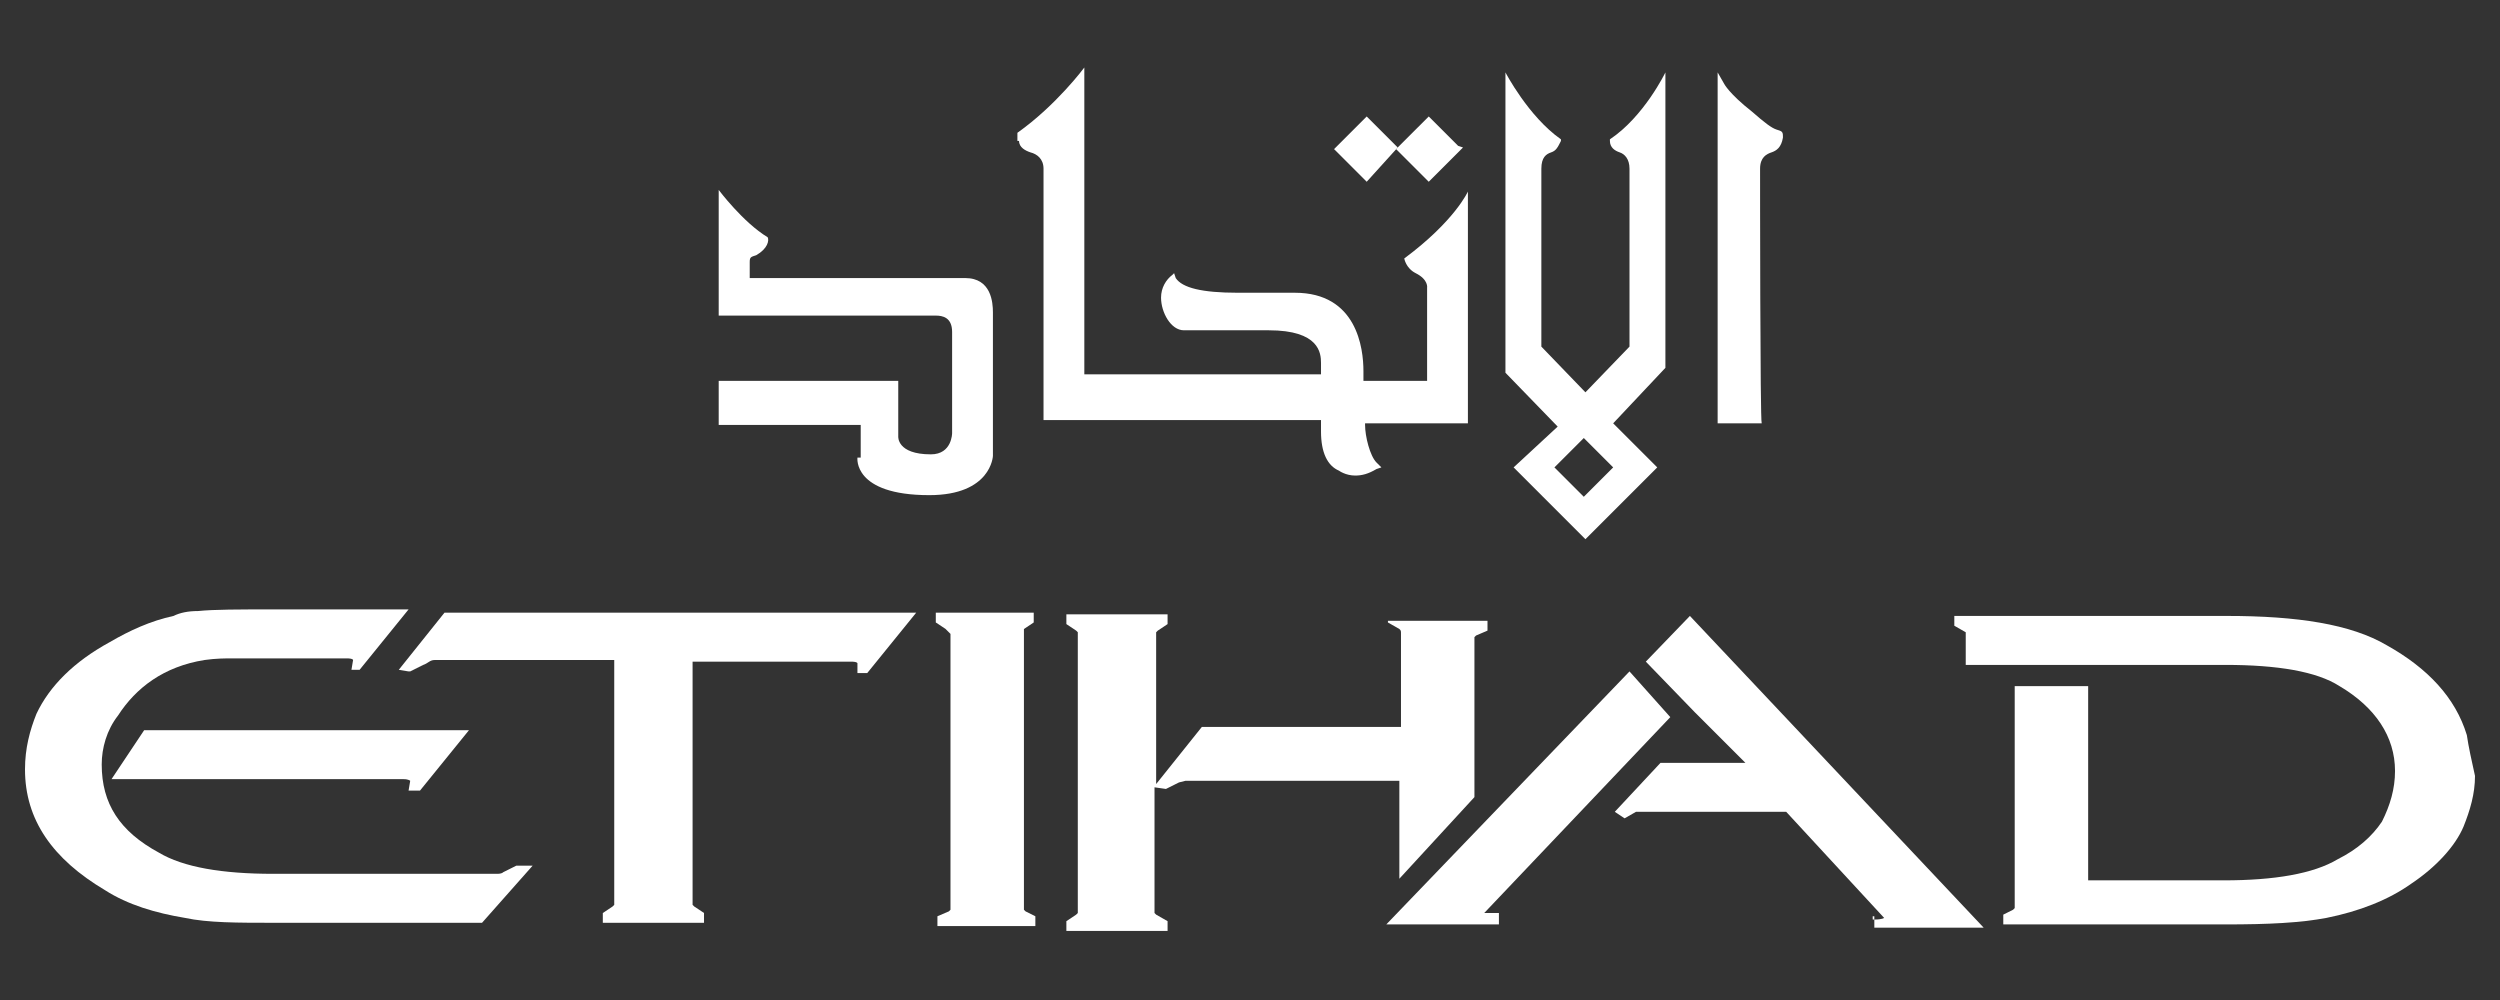
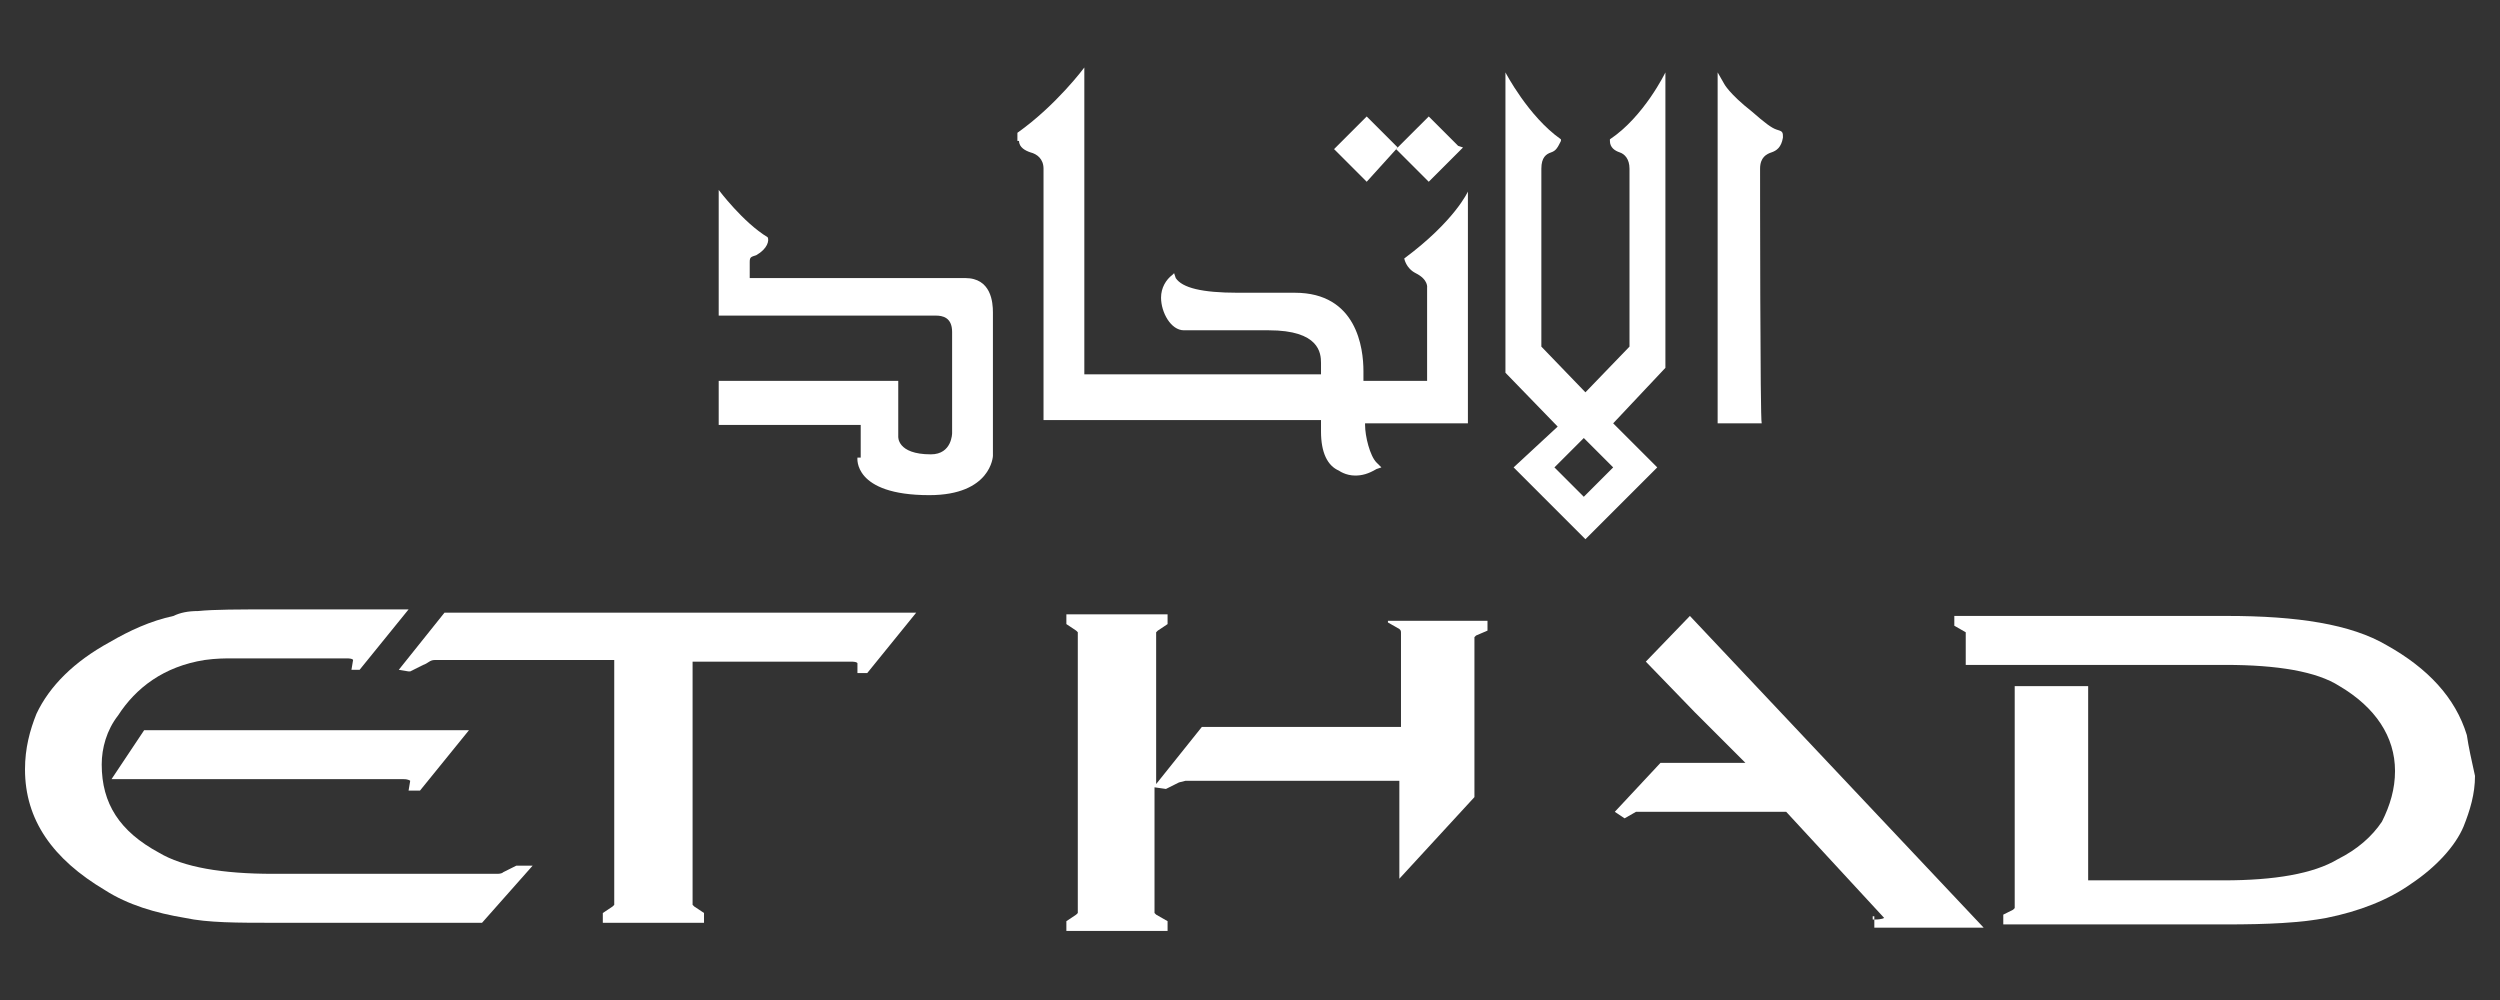
<svg xmlns="http://www.w3.org/2000/svg" width="1000" height="400" viewBox="0 0 1000 400" fill="none">
  <rect x="0" y="0" width="1000" height="400" fill="#333333" stroke="none" />
  <path d="M559.087 58.992L558.434 58.339L546.682 46.587L533.624 59.645L546.682 72.703L559.087 58.992Z" fill="white" />
  <path d="M585.203 58.992L583.245 58.339L571.493 46.587L558.435 59.645L571.493 72.703L585.203 58.992Z" fill="white" />
  <path d="M407.616 56.38C407.616 58.992 410.227 60.298 412.186 60.951C414.797 61.604 417.409 63.562 417.409 67.48V168.026H528.402V169.985C528.402 170.638 528.402 170.638 528.402 172.596C528.402 181.084 531.013 186.307 535.584 188.266C535.584 188.266 538.195 190.225 542.113 190.225C544.724 190.225 547.336 189.572 550.6 187.613L552.559 186.96L550.6 185.001C547.989 182.39 546.03 174.555 546.03 169.985V169.332H587.163V76.62C587.163 76.62 581.939 88.372 561.7 103.389C561.7 103.389 562.352 107.306 566.27 109.265C571.493 111.877 570.84 115.141 570.84 115.141V152.356H545.377V150.398V148.439C545.377 139.299 542.766 117.1 517.955 117.1H517.302C510.121 117.1 502.939 117.1 497.063 117.1H495.104C480.74 117.1 472.905 115.141 470.294 111.224L469.641 109.265L468.988 109.918C466.376 111.877 464.418 115.141 464.418 119.059C464.418 124.935 468.335 132.117 473.558 132.117C477.476 132.117 482.699 132.117 487.922 132.117C497.063 132.117 507.509 132.117 507.509 132.117C527.749 132.117 528.402 141.257 528.402 145.175V149.745H433.731V27C433.731 27 422.632 42.017 406.963 53.116V53.769V56.38H407.616Z" fill="white" />
-   <path d="M342.978 183.043C342.978 183.043 341.019 198.059 371.706 198.059C396.516 198.059 397.169 182.39 397.169 182.39V124.935C397.169 121.017 396.516 111.224 386.069 111.224H299.887V104.695C299.887 102.736 300.54 102.736 302.498 102.083C307.069 99.472 307.722 96.207 307.069 94.901C297.275 89.025 287.482 75.967 287.482 75.967V126.24H373.664H374.317C376.929 126.24 380.846 126.893 380.846 132.769V173.249C380.846 173.249 380.846 181.737 372.358 181.737C358.648 181.737 359.301 174.555 359.301 174.555V152.356H287.482V169.985H344.284V183.043H342.978Z" fill="white" />
+   <path d="M342.978 183.043C342.978 183.043 341.019 198.059 371.706 198.059C396.516 198.059 397.169 182.39 397.169 182.39V124.935C397.169 121.017 396.516 111.224 386.069 111.224H299.887V104.695C299.887 102.736 300.54 102.736 302.498 102.083C307.069 99.472 307.722 96.207 307.069 94.901C297.275 89.025 287.482 75.967 287.482 75.967V126.24H373.664H374.317C376.929 126.24 380.846 126.893 380.846 132.769V173.249C380.846 173.249 380.846 181.737 372.358 181.737C358.648 181.737 359.301 174.555 359.301 174.555V152.356H287.482V169.985H344.284V183.043Z" fill="white" />
  <path d="M704.031 67.48C704.031 62.91 706.642 61.604 708.601 60.951C710.56 60.298 712.518 58.992 713.171 55.075V54.422C713.171 52.463 712.518 52.463 710.56 51.81C708.601 51.157 705.989 49.199 700.766 44.629C691.626 37.447 689.667 33.529 689.667 33.529L687.055 28.959V169.332H704.683C704.031 168.679 704.031 70.092 704.031 67.48Z" fill="white" />
  <path d="M645.27 186.96L633.517 198.713L621.765 186.96L633.517 175.208L645.27 186.96ZM605.443 186.96L634.17 215.688L662.898 186.96L645.27 169.332L666.162 147.134V28.959C666.162 28.959 657.675 46.587 643.964 55.728V56.381C643.964 58.992 645.922 60.298 647.881 60.951C649.84 61.604 651.799 63.563 651.799 67.48C651.799 71.397 651.799 138.646 651.799 138.646L634.17 156.927L616.542 138.646C616.542 137.993 616.542 70.092 616.542 67.48C616.542 62.91 618.501 61.604 620.459 60.951C622.418 60.298 623.071 58.992 624.377 56.381V55.728C611.319 46.587 602.178 28.959 602.178 28.959V149.092L623.071 170.638L605.443 186.96Z" fill="white" />
  <path d="M555.171 248.985L559.741 251.597C560.394 252.25 560.394 252.25 560.394 253.555V290.771H480.74L462.459 313.622V253.555V252.903L463.112 252.25L467.029 249.638V245.721H426.55V249.638L430.467 252.25L431.12 252.903V363.242V365.201L430.467 365.854L426.55 368.466V372.383H467.029V368.466L462.459 365.854L461.806 365.201V314.928L466.376 315.581L471.6 312.969L474.211 312.316C474.211 312.316 474.864 312.316 476.17 312.316H559.741V351.49L589.774 318.845V254.861L590.427 254.208L594.997 252.25V248.332H555.171V248.985Z" fill="white" />
  <path d="M986.736 294.036C982.165 279.019 971.066 267.267 954.744 258.127C940.38 249.639 918.834 246.375 890.76 246.375H781.726V250.292L786.296 252.903V265.961H890.107C910.999 265.961 926.669 268.573 935.81 274.449C950.173 282.937 958.008 294.689 958.008 308.4C958.008 315.582 956.049 322.111 952.785 328.64C948.868 334.516 942.991 339.739 935.157 343.656C925.363 349.532 909.694 352.144 889.454 352.144H835.263V274.449H805.883V362.59V363.243L805.23 363.896L801.313 365.855V369.772H890.107C907.735 369.772 920.14 369.119 930.586 367.161C943.644 364.549 955.397 359.979 964.537 353.45C974.331 346.921 982.165 338.433 985.43 330.598C988.041 324.069 990 317.54 990 310.359C988.694 304.482 987.389 298.606 986.736 294.036Z" fill="white" />
-   <path d="M651.798 268.572L554.517 369.772H599.567V365.201H597.608H595.649H593.691L668.121 286.853L651.798 268.572Z" fill="white" />
  <path d="M749.733 366.508V371.078H793.477L675.956 246.375L658.327 264.656L677.914 284.895L698.154 305.135H664.203L645.922 324.722L649.84 327.334L654.41 324.722H655.063C655.063 324.722 657.022 324.722 657.675 324.722H714.477L753.651 367.161C753.651 367.161 752.998 367.814 749.733 367.814H749.08V366.508H749.733Z" fill="white" />
-   <path d="M409.574 251.596L413.491 248.985V245.067H374.317V248.985L378.235 251.596L380.193 253.555V361.936V363.895L379.541 364.548L374.97 366.506V370.424H414.144V366.506L410.227 364.548L409.574 363.895V253.555V252.902V251.596Z" fill="white" />
  <path d="M213.051 346.267H211.093H206.522L201.299 348.878C200.646 349.531 199.341 349.531 198.688 349.531H109.241C89.001 349.531 73.331 346.92 63.538 341.044C47.868 332.556 40.686 321.457 40.686 305.787C40.686 299.258 42.645 292.076 47.215 286.2C54.397 275.101 65.496 266.613 81.819 264.002C86.389 263.349 90.306 263.349 92.918 263.349H138.621C141.233 263.349 141.233 264.002 141.233 264.002L140.58 267.919H143.844L163.431 243.762H108.588C95.53 243.762 85.736 243.762 79.207 244.415C75.29 244.415 72.025 245.068 69.414 246.373C60.273 248.332 51.785 252.249 43.951 256.82C29.587 264.654 19.794 274.448 14.57 285.547C11.959 292.076 10 299.258 10 307.746C10 327.986 21.099 343.655 41.992 356.06C51.133 361.936 62.232 365.201 73.984 367.16C83.125 369.118 94.877 369.118 109.893 369.118H192.812L213.051 346.267Z" fill="white" />
  <path d="M168.002 316.235L187.589 292.078H57.662L44.604 311.665H161.473C163.432 311.665 164.084 312.317 164.084 312.317L163.432 316.235H168.002Z" fill="white" />
  <path d="M177.794 245.067L159.513 267.919L163.43 268.572H164.083L169.306 265.96C171.265 265.307 171.918 264.001 173.877 264.001H245.696V361.283V361.936L245.043 362.589L241.125 365.201V369.118H281.605V365.201L277.688 362.589L277.035 361.936V361.283V264.654H340.366C342.977 264.654 342.977 265.307 342.977 265.307V269.225H346.895L366.482 245.067H177.794Z" fill="white" />
</svg>